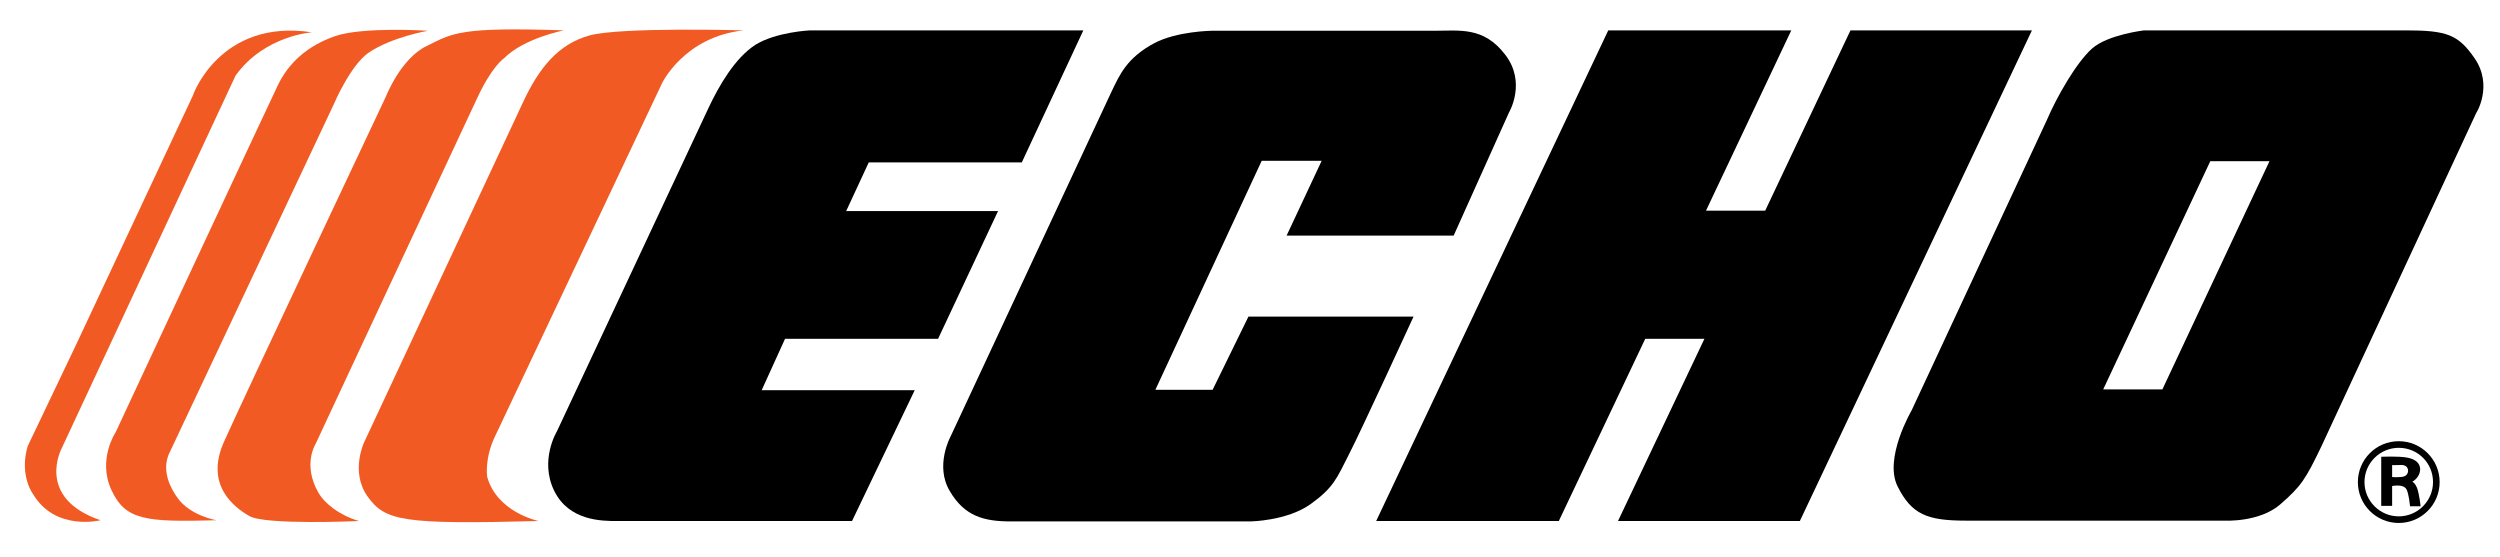
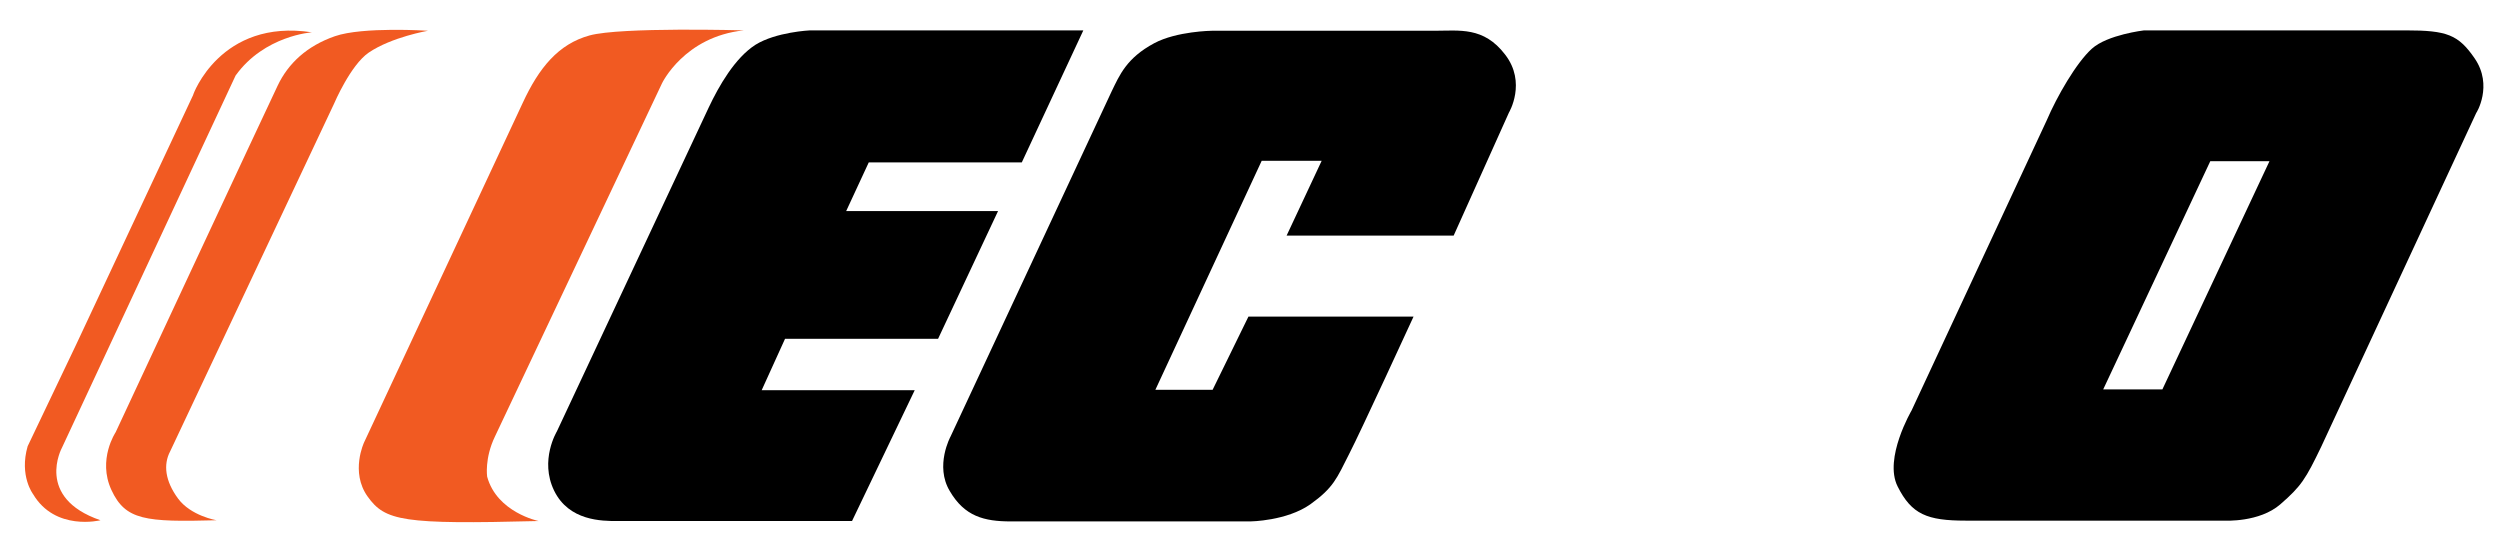
<svg xmlns="http://www.w3.org/2000/svg" id="_x3C_Layer_x3E_" x="0px" y="0px" viewBox="0 0 642 143" style="enable-background:new 0 0 642 143;" xml:space="preserve">
  <style type="text/css">	.st0{fill:#F15A22;}</style>
  <g>
    <g>
      <path class="st0" d="M80.1,8.3c0,0-12.2,0.8-19.6,11.1L15.9,115c0,0-7,12.8,9.9,18.6c0,0-11.6,2.9-17.3-6.7c0,0-3.6-4.7-1.4-12.3   l12.5-26.2l30-64C49.5,24.4,56.6,4.7,80.1,8.3z" />
      <path class="st0" d="M85.8,26.6l-42.1,89.3c-1.8,3.4-1.3,7.6,2,12.1c3.3,4.5,9.9,5.6,9.9,5.6c-18.3,0.5-23.4,0-27-7.8   C25,118,29.7,111,29.7,111s38.9-83.4,41.6-89C74,16.3,78.8,11.8,86,9.3c7.2-2.5,23.9-1.4,23.9-1.4s-9.3,1.6-15.2,5.6   C90,16.7,85.8,26.6,85.8,26.6z" />
-       <path class="st0" d="M92.2,133.8c0,0-24.2,1.1-28.2-1.3c-4-2.3-11.4-8-6.5-19c4.9-11,41.6-88.7,41.6-88.7s3.8-9.8,10.5-13   c6.7-3.3,8.3-4.9,35.2-4c0,0-10.3,2-15.4,7.2c0,0-3.1,2-7,10.5c-4,8.5-41.4,88.6-41.4,88.6s-3.3,5.2,0.7,12.3   C83.3,129.3,87.3,132.4,92.2,133.8z" />
      <path class="st0" d="M191,7.8c0,0-31.6-0.9-39.6,1.3c-8,2.2-13,8.3-17.2,17.4c-4.2,9-40.7,87.1-40.7,87.1s-3.6,7.6,0.9,13.9   c4.5,6.3,9,7.2,43.9,6.3c0,0-10.7-2.2-13.2-11.4c0,0-0.7-4.7,2-10.3L170,21.4C170,21.4,175.7,9.4,191,7.8z" />
      <path d="M278.2,7.8H208c0,0-8.7,0.4-14,3.7c-5.3,3.4-9.4,10.6-12,16.1c-2.6,5.5-39,83.2-39,83.2s-4.5,7.4-0.7,15.2   c3.8,7.8,12.3,7.8,16.2,7.8c3.9,0,60.3,0,60.3,0l16.1-33.6h-39.3l6-13.2h39.3l15.4-32.8h-39l5.8-12.5h39.3L278.2,7.8z" />
      <path d="M330.4,60.5h42.9l14.2-31.6c0,0,4.6-7.7-1-14.9c-5.5-7.2-11.7-6.1-18.2-6.1c-6.6,0-57.1,0-57.1,0s-9,0.1-14.8,3.2   c-7.1,3.8-8.9,8.2-10.9,12.3c-1.9,4.1-41.4,88.7-41.4,88.7s-4.1,7.5-0.2,14c3.8,6.5,8.8,7.8,15.7,7.8h61.5c0,0,9.3-0.1,15.4-4.4   c6-4.3,6.8-6.7,9.9-12.8c3.1-6,16.6-35.4,16.6-35.4h-42.4l-9.2,18.8h-14.7l27.3-58.8h15.4L330.4,60.5z" />
-       <polygon points="453.3,54.1 438.1,54.1 460,7.8 413,7.8 353.4,133.8 400.3,133.8 422.5,87 437.7,87 415.5,133.8 462.2,133.8    521.8,7.8 475.2,7.8   " />
      <path d="M635.5,15c-4.2-6.1-7.1-7.2-17.7-7.2c-11.9,0-67.2,0-67.2,0s-9.4,1.1-13.4,4.7c-4,3.6-9,12.3-11.6,18.4l-34.7,74.5   c0,0-7.2,12.3-3.6,19.5c3.6,7.2,7.6,8.8,17.5,8.8c9.9,0,66.5,0,66.5,0s8.9,0.5,14.3-4.2c5.4-4.7,6.5-6.5,10.5-14.8l39.8-85.7   C635.9,29.1,640.3,22,635.5,15z M555.3,100h-15.2l27.5-58.6h15.2L555.3,100z" />
-       <path d="M616,113.3c-5.8,0-10.5,4.7-10.5,10.5c0,5.8,4.7,10.5,10.5,10.5c5.8,0,10.5-4.7,10.5-10.5   C626.5,118,621.8,113.3,616,113.3z M616,132.6c-4.8,0-8.8-3.9-8.8-8.8c0-4.9,4-8.8,8.8-8.8c4.9,0,8.8,3.9,8.8,8.8   C624.8,128.6,620.9,132.6,616,132.6z" />
-       <path d="M620.7,125.3c-0.4-1-0.9-1.4-1.2-1.6c1.2-0.7,2-1.9,2-3.3c-0.1-1.5-1.2-2.5-3.4-2.9c-2.2-0.4-6.6-0.2-6.6-0.2v12.6h2.8   v-5.1c0.6-0.1,1.9-0.2,2.4,0c0,0,1,0.1,1.4,1.1c0,0,0.5,1.1,0.8,4.1h2.7C621.6,129.9,621.3,127,620.7,125.3z M616.9,119.4   c0.7,0.1,1.4,0.4,1.5,1.4c0,1-0.6,1.7-2.1,1.7c-1.1,0.1-1.7,0-2,0v-3.1C614.2,119.5,616.2,119.4,616.9,119.4z" />
    </g>
  </g>
</svg>